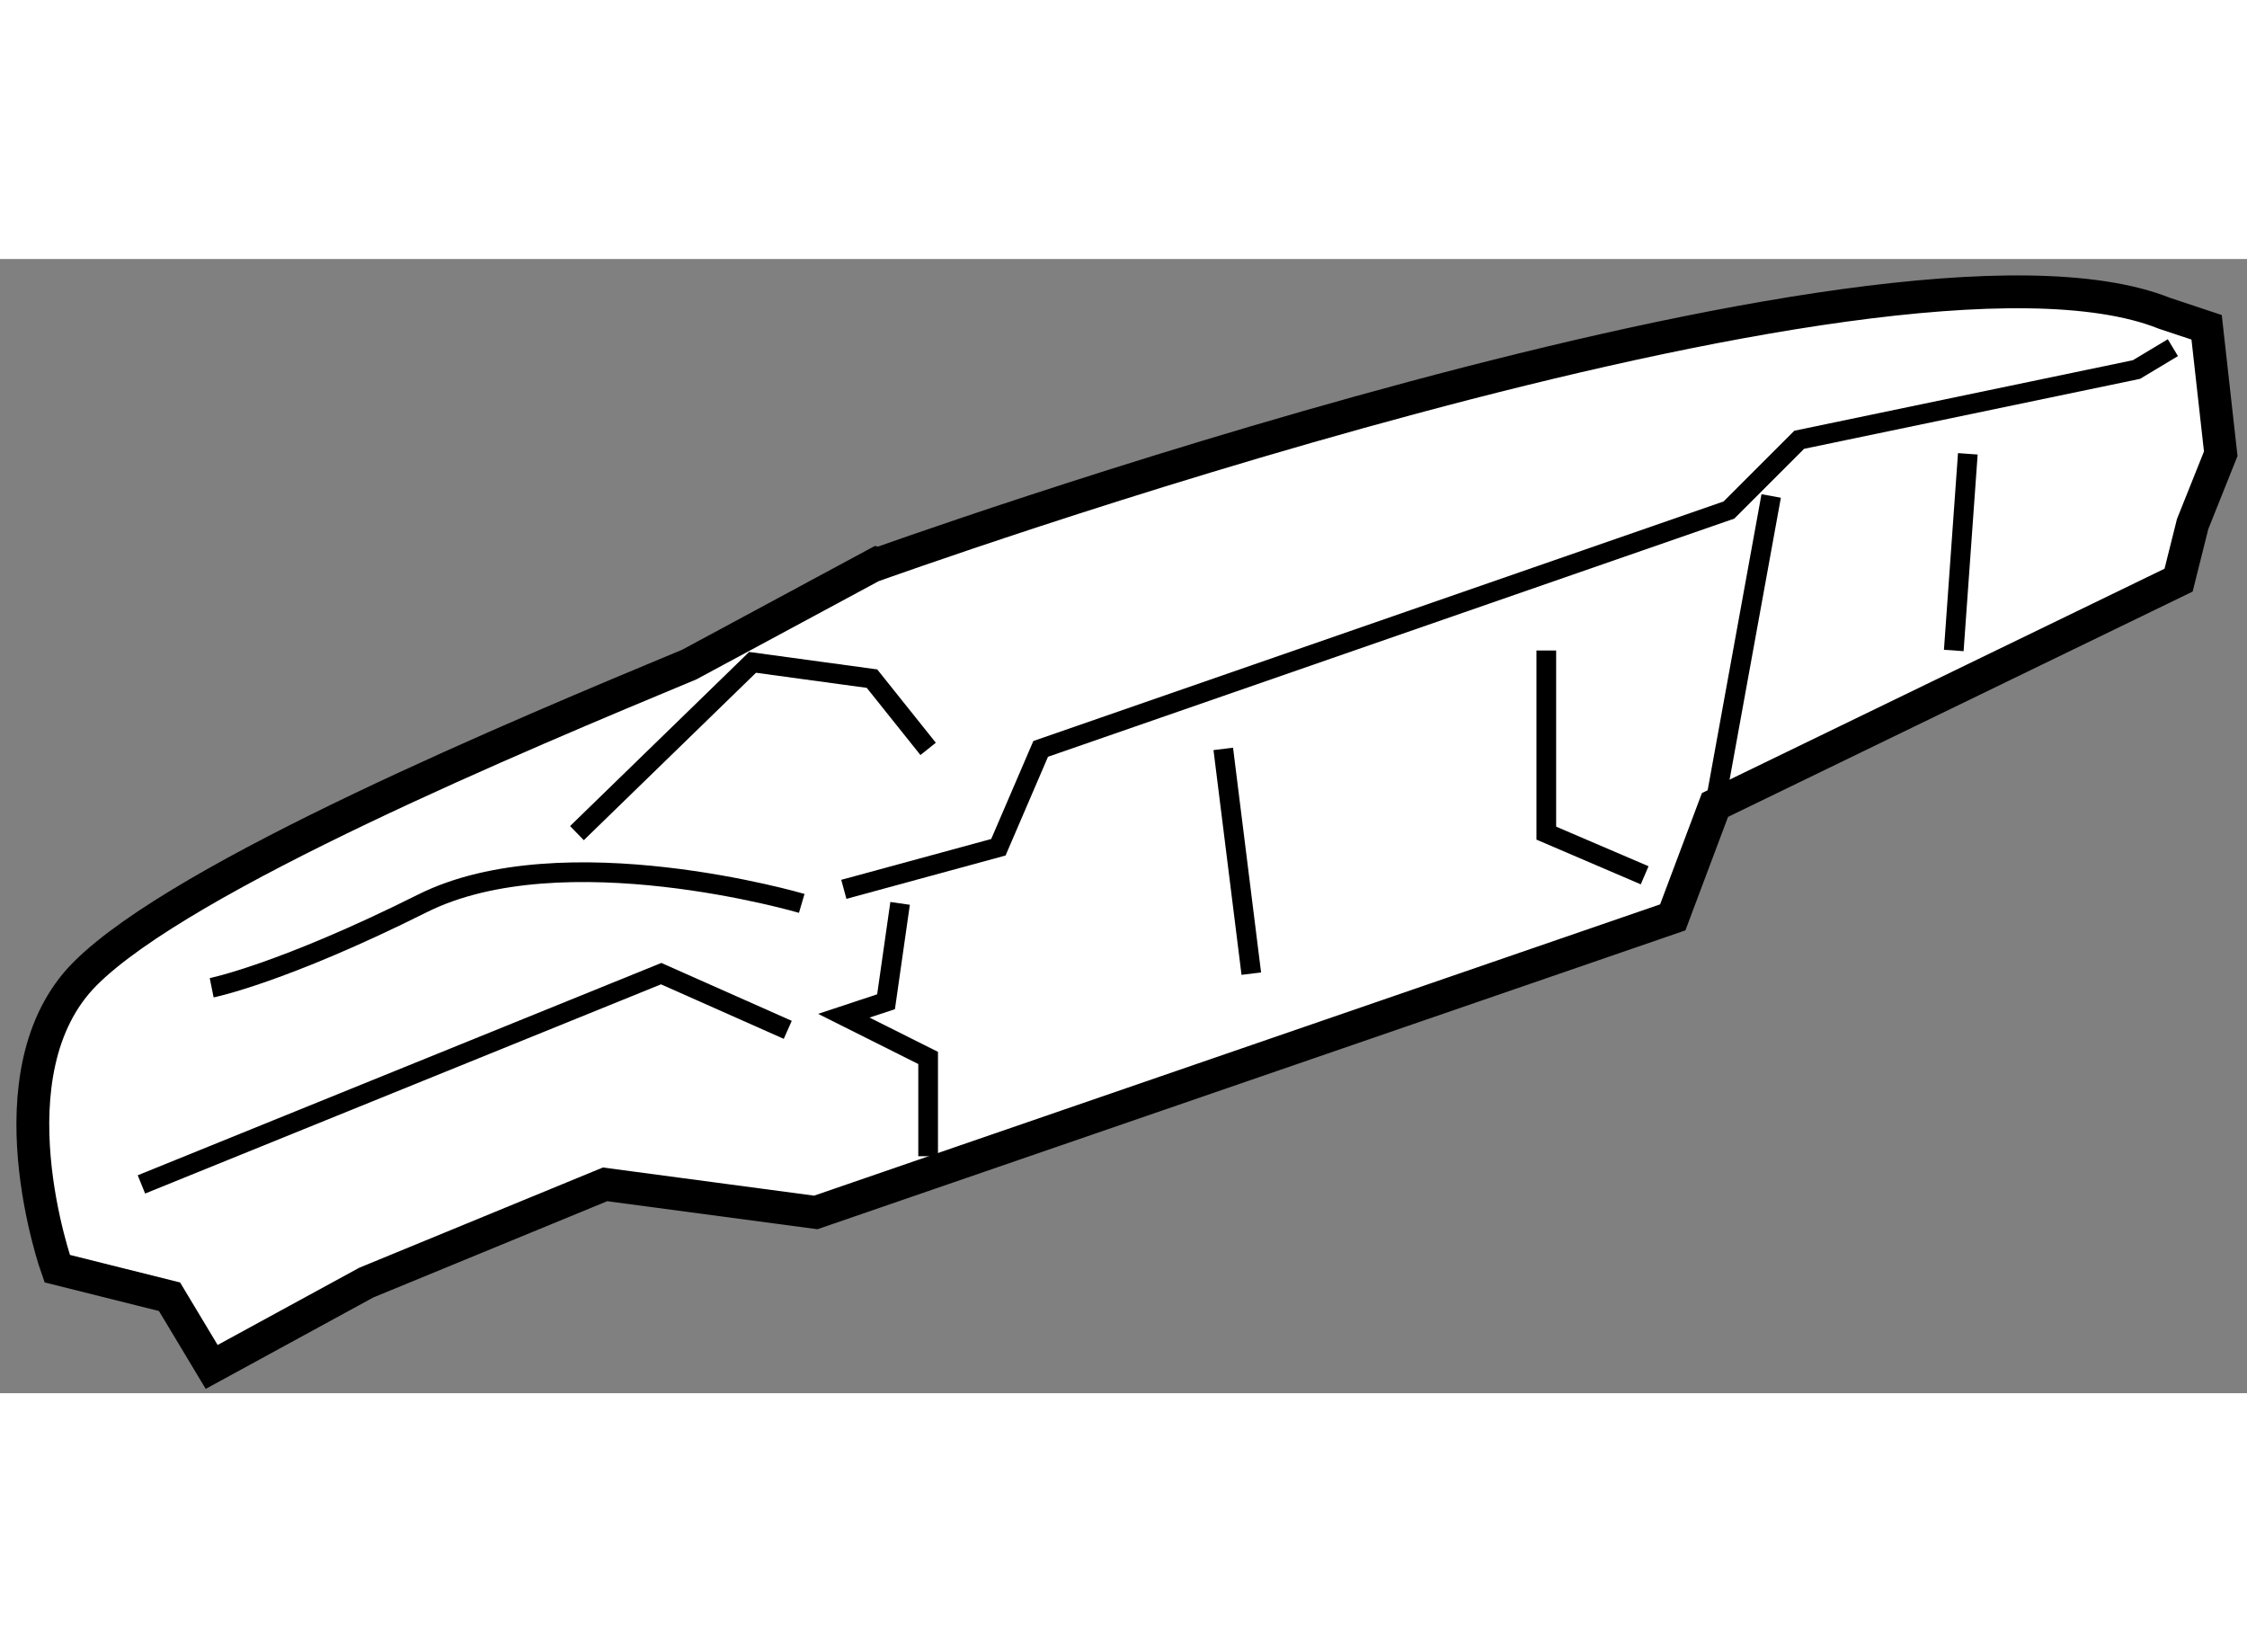
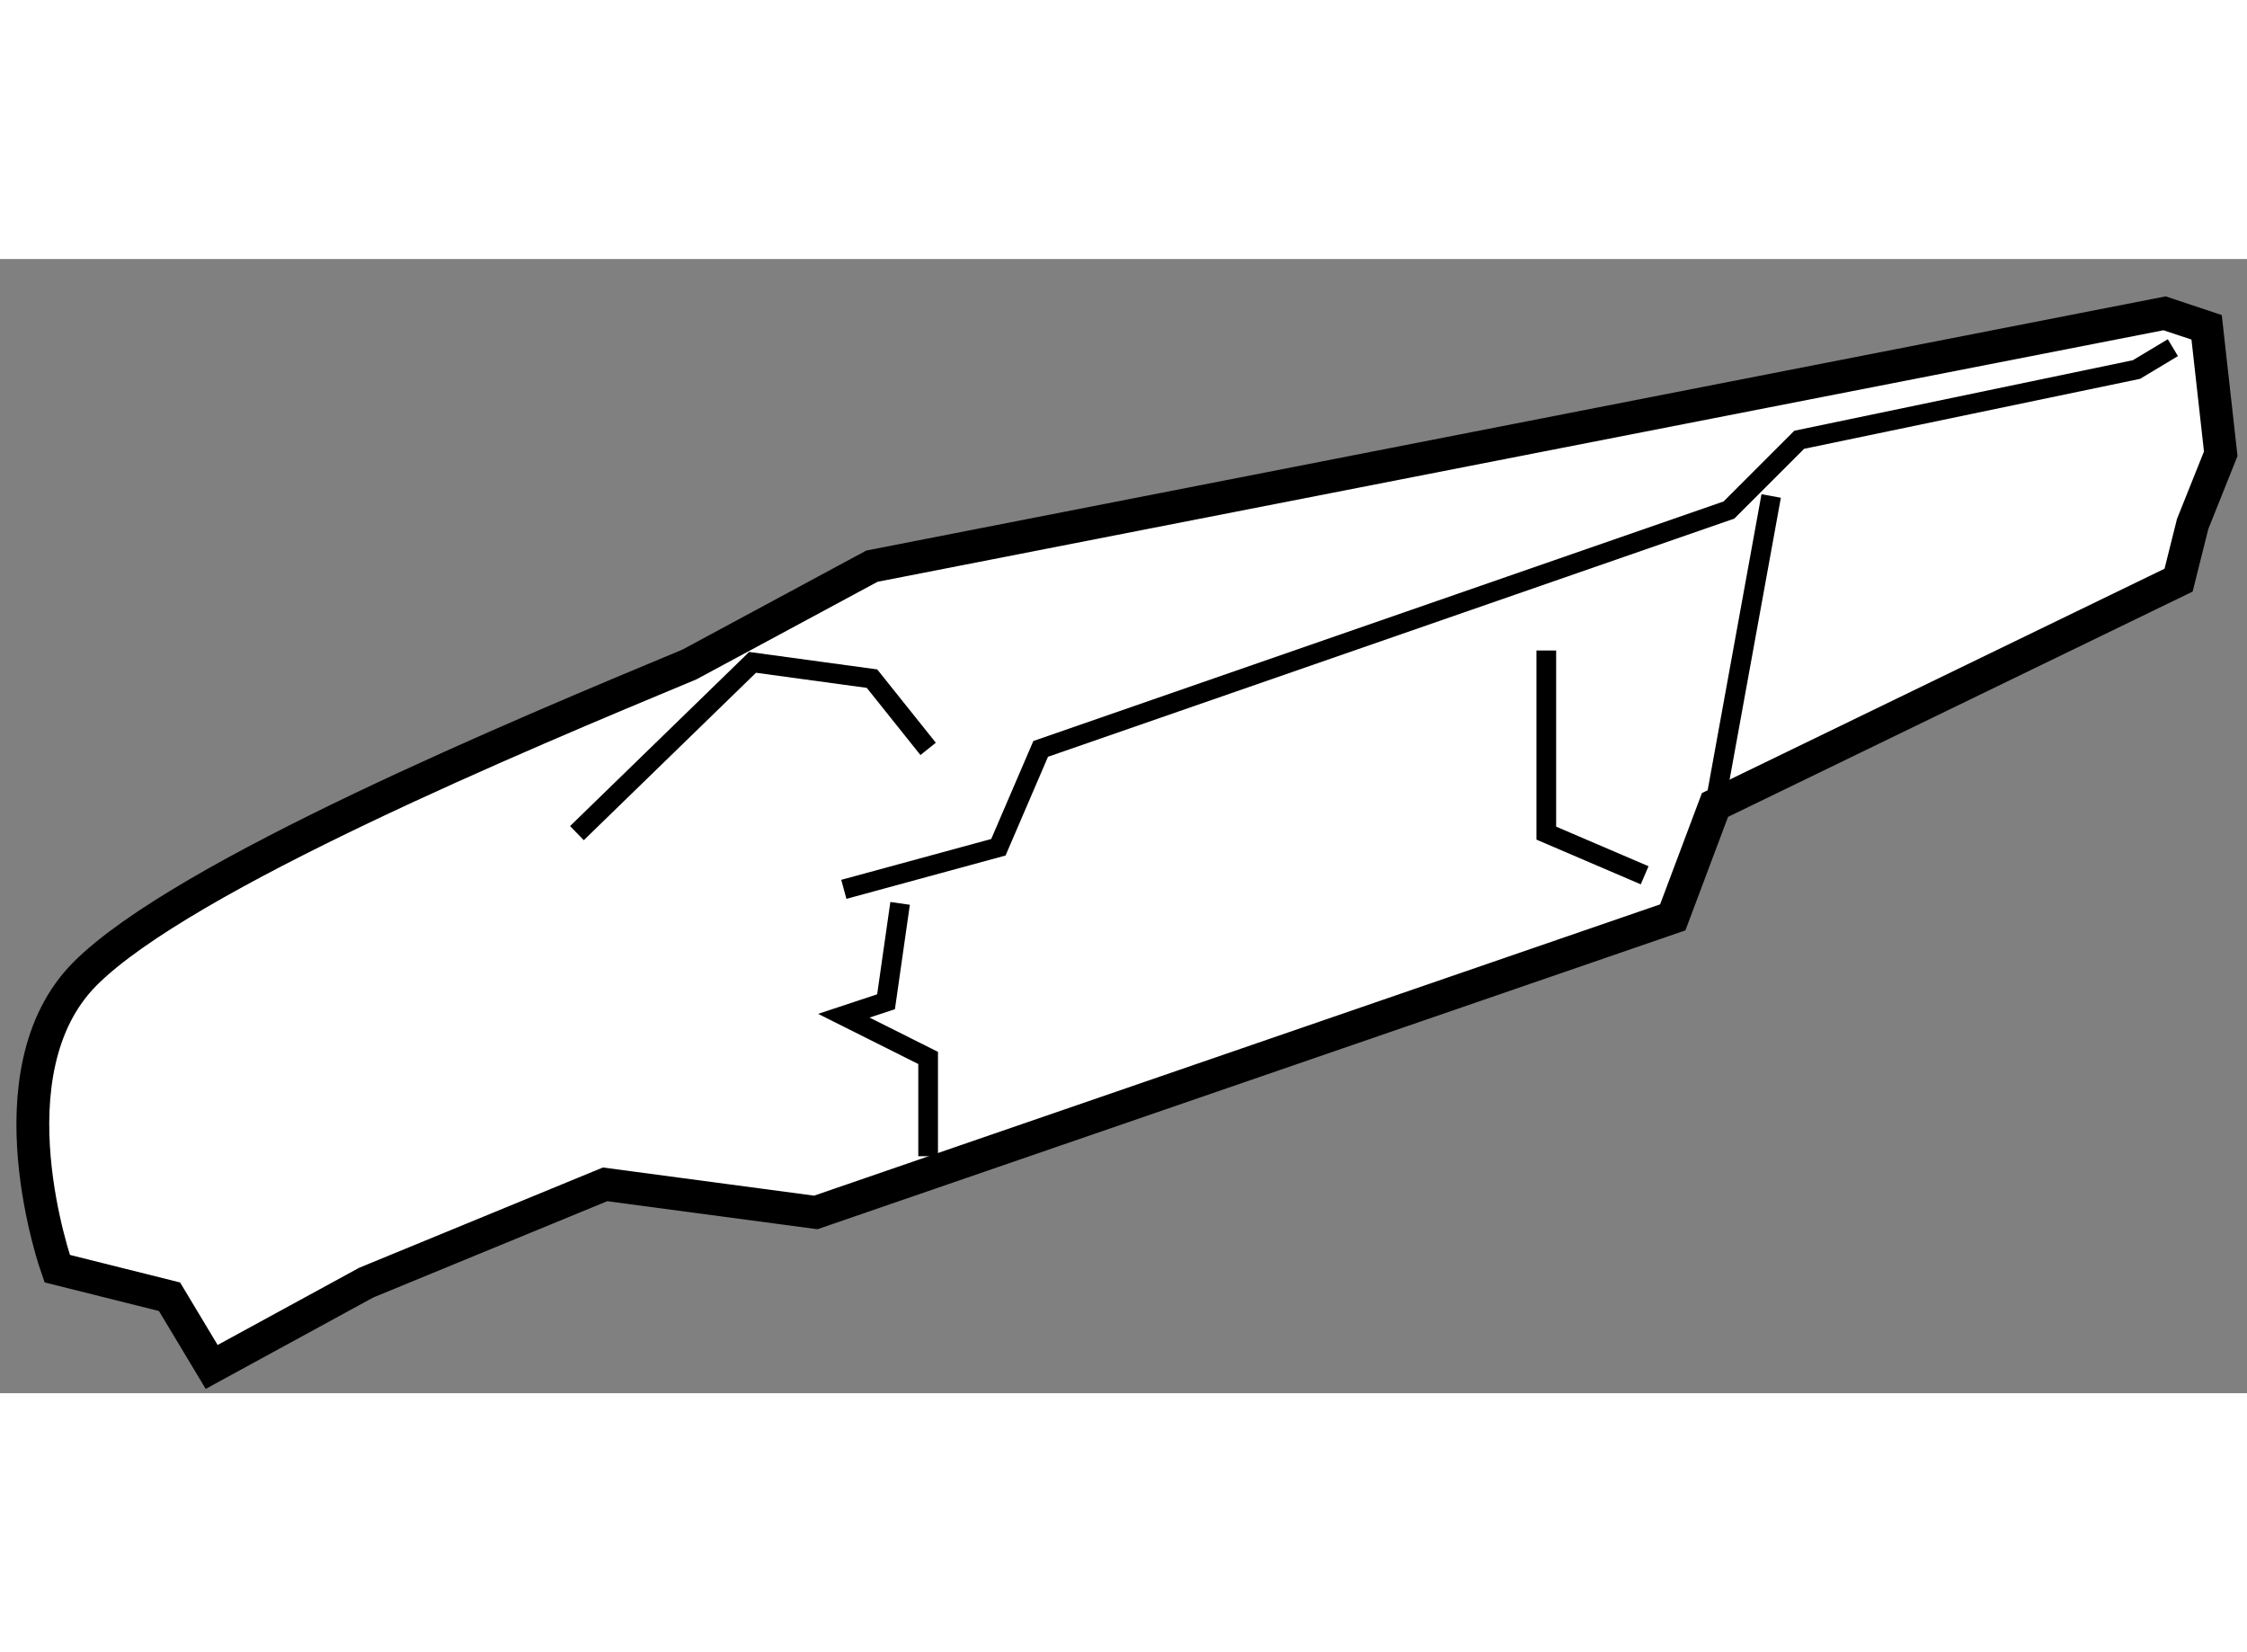
<svg xmlns="http://www.w3.org/2000/svg" version="1.1" x="0px" y="0px" width="244.8px" height="180px" viewBox="60.627 30.602 34.223 17.274" enable-background="new 0 0 244.8 180" xml:space="preserve">
  <rect x="60.627" y="30.602" width="34.223" height="17.274" fill="#808080" stroke="none" />
  <g>
-     <path fill="#FFFFFF" stroke="#000000" stroke-width="0.5" d="M93.594,31.429l0.641,0.213l0.215,1.926l-0.428,1.07l-0.214,0.855    l-7.061,3.424l-0.643,1.712l-13.052,4.494l-3.209-0.428l-3.638,1.497l-2.354,1.284l-0.642-1.069l-1.711-0.428    c0,0-1.071-2.995,0.427-4.494c1.498-1.498,6.633-3.638,9.201-4.707l2.781-1.498C73.908,35.281,89.314,29.717,93.594,31.429    L93.594,31.429z" />
+     <path fill="#FFFFFF" stroke="#000000" stroke-width="0.5" d="M93.594,31.429l0.641,0.213l0.215,1.926l-0.428,1.07l-0.214,0.855    l-7.061,3.424l-0.643,1.712l-13.052,4.494l-3.209-0.428l-3.638,1.497l-2.354,1.284l-0.642-1.069l-1.711-0.428    c0,0-1.071-2.995,0.427-4.494c1.498-1.498,6.633-3.638,9.201-4.707l2.781-1.498L93.594,31.429z" />
    <polyline fill="none" stroke="#000000" stroke-width="0.3" points="73.479,40.202 75.833,39.561 76.477,38.063 86.96,34.425     88.03,33.355 93.167,32.285 93.721,31.952   " />
-     <path fill="none" stroke="#000000" stroke-width="0.3" d="M72.838,40.416c0,0-3.638-1.069-5.777,0    c-2.14,1.07-3.21,1.285-3.21,1.285" />
-     <line fill="none" stroke="#000000" stroke-width="0.3" x1="79.258" y1="38.063" x2="79.685" y2="41.486" />
    <line fill="none" stroke="#000000" stroke-width="0.3" x1="87.603" y1="34.211" x2="86.747" y2="38.918" />
-     <line fill="none" stroke="#000000" stroke-width="0.3" x1="90.598" y1="33.569" x2="90.384" y2="36.564" />
    <polyline fill="none" stroke="#000000" stroke-width="0.3" points="74.336,40.416 74.122,41.914 73.479,42.127 74.763,42.77     74.763,44.267   " />
    <polyline fill="none" stroke="#000000" stroke-width="0.3" points="74.763,38.063 73.908,36.993 72.089,36.745 69.414,39.346       " />
-     <polyline fill="none" stroke="#000000" stroke-width="0.3" points="62.781,44.696 70.697,41.486 72.625,42.342   " />
    <polyline fill="none" stroke="#000000" stroke-width="0.3" points="84.178,36.564 84.178,39.346 85.676,39.988   " />
  </g>
</svg>